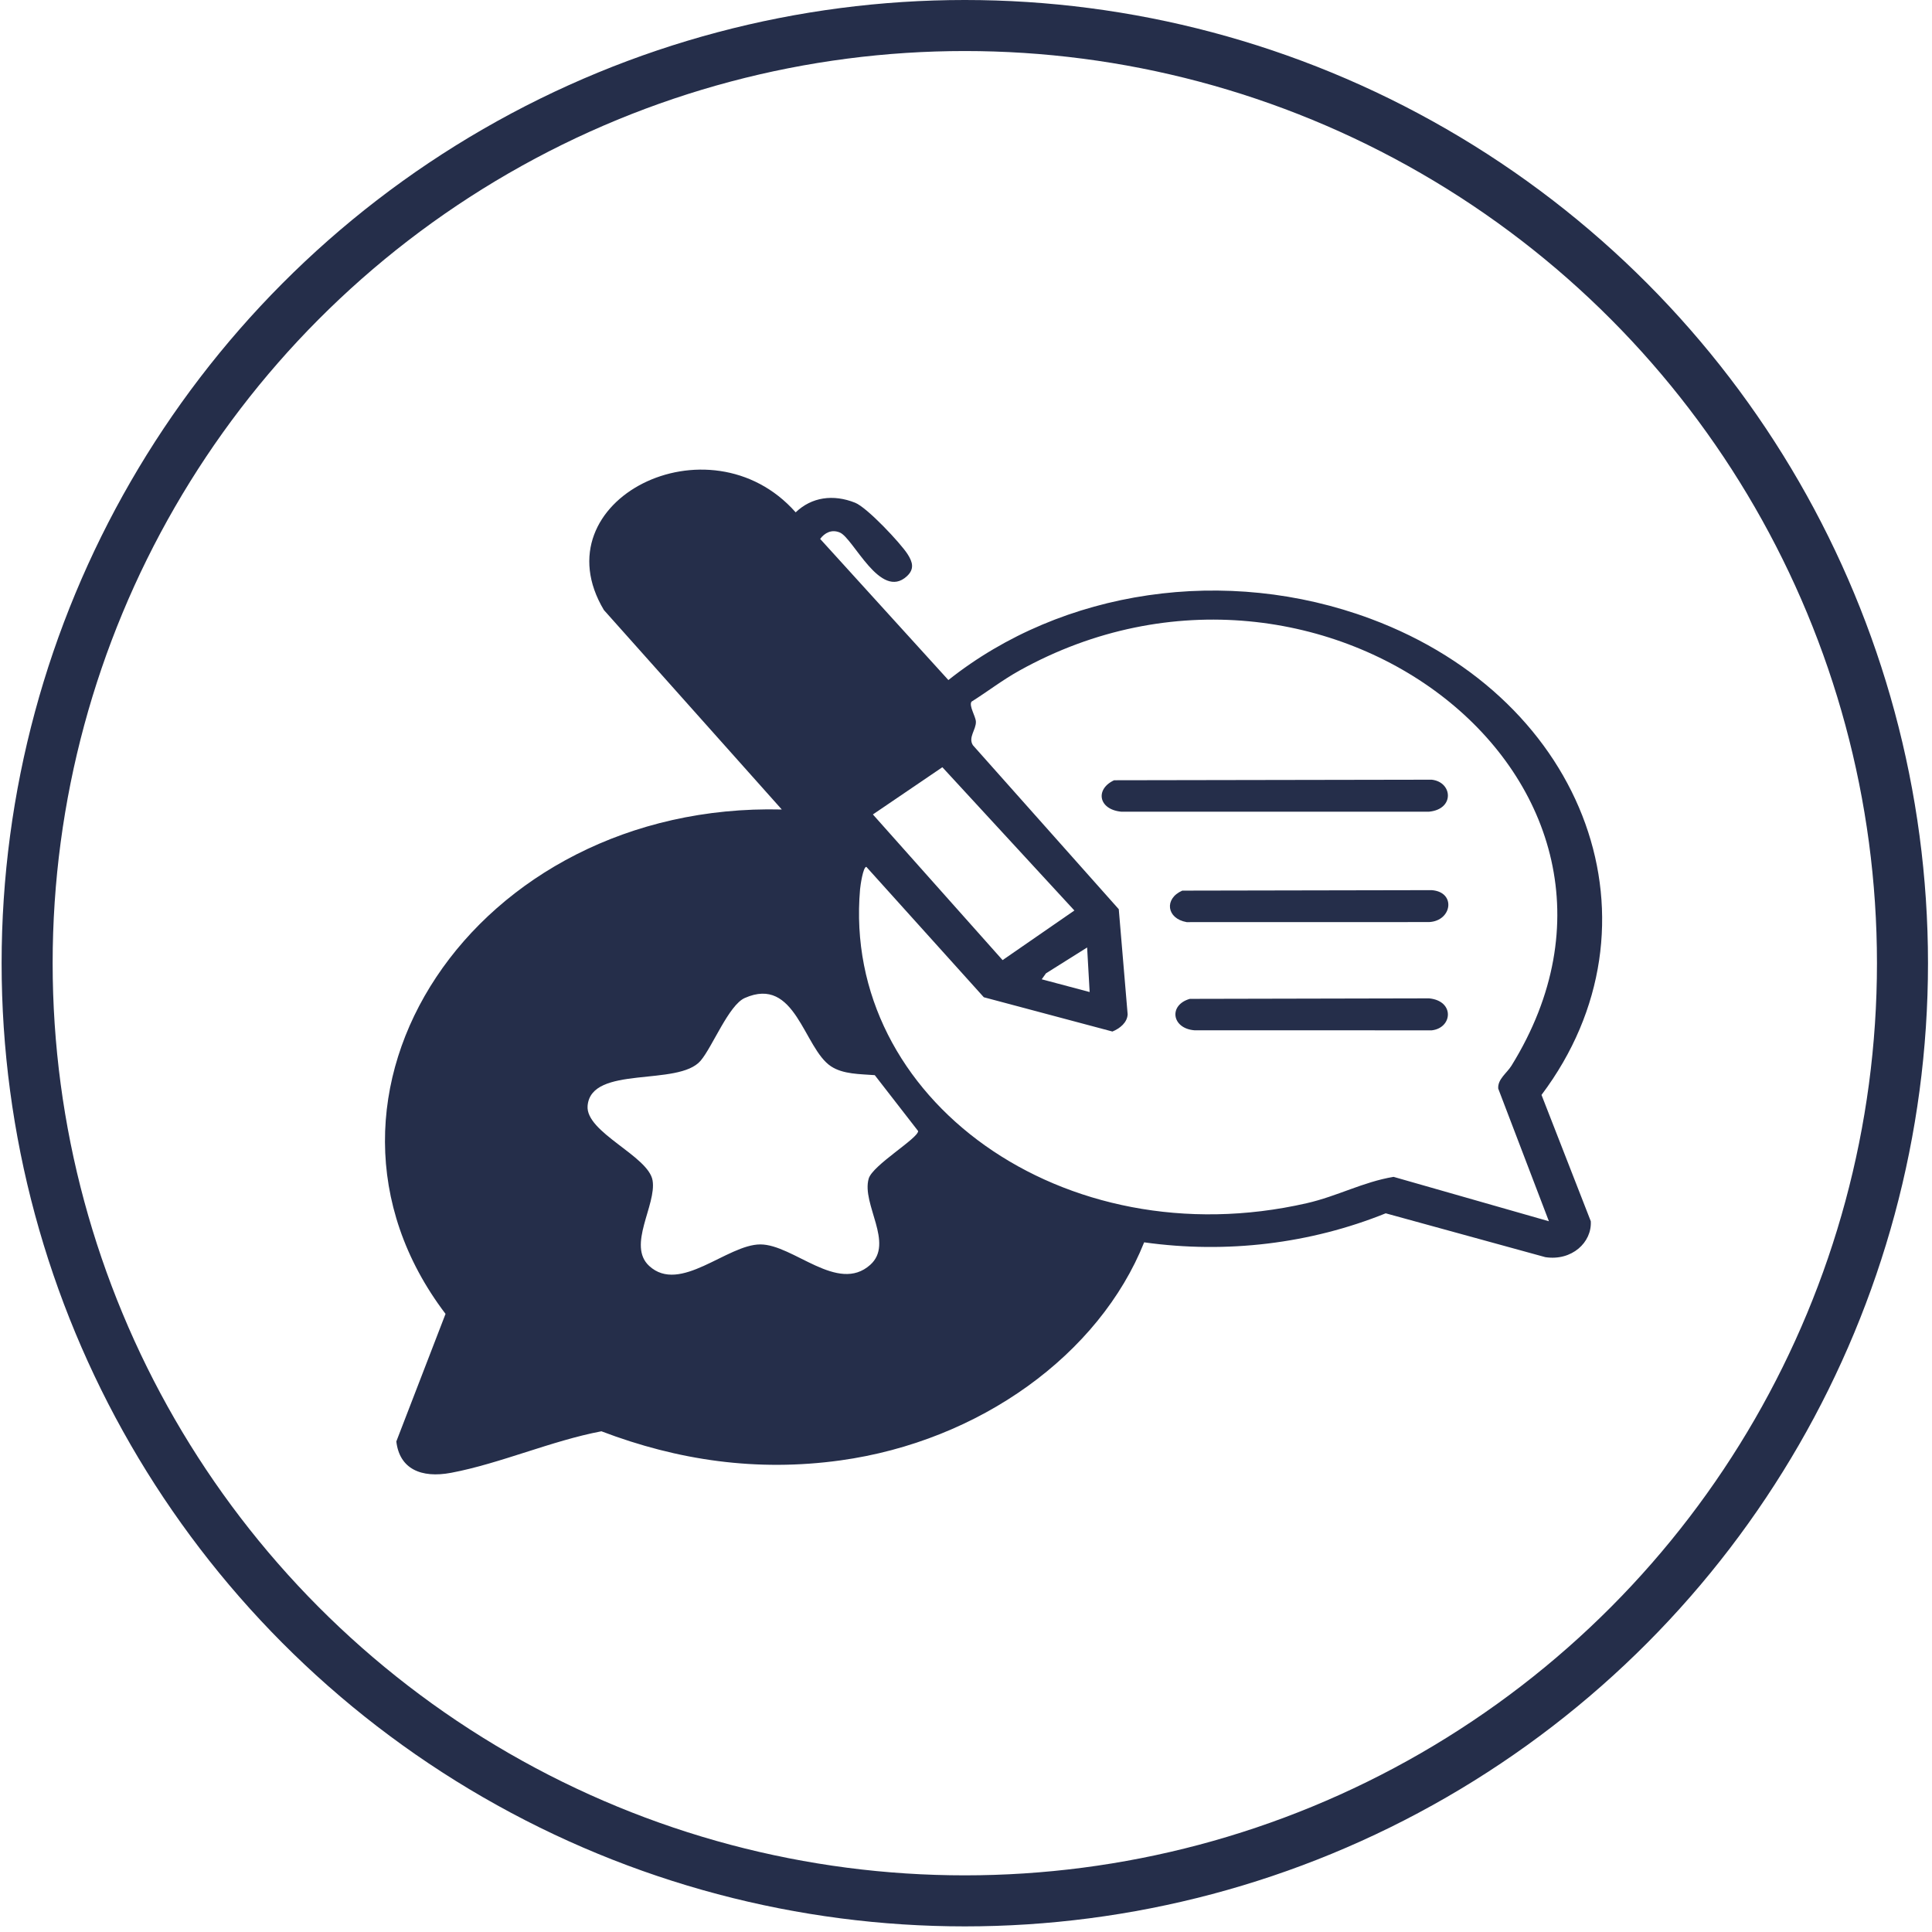
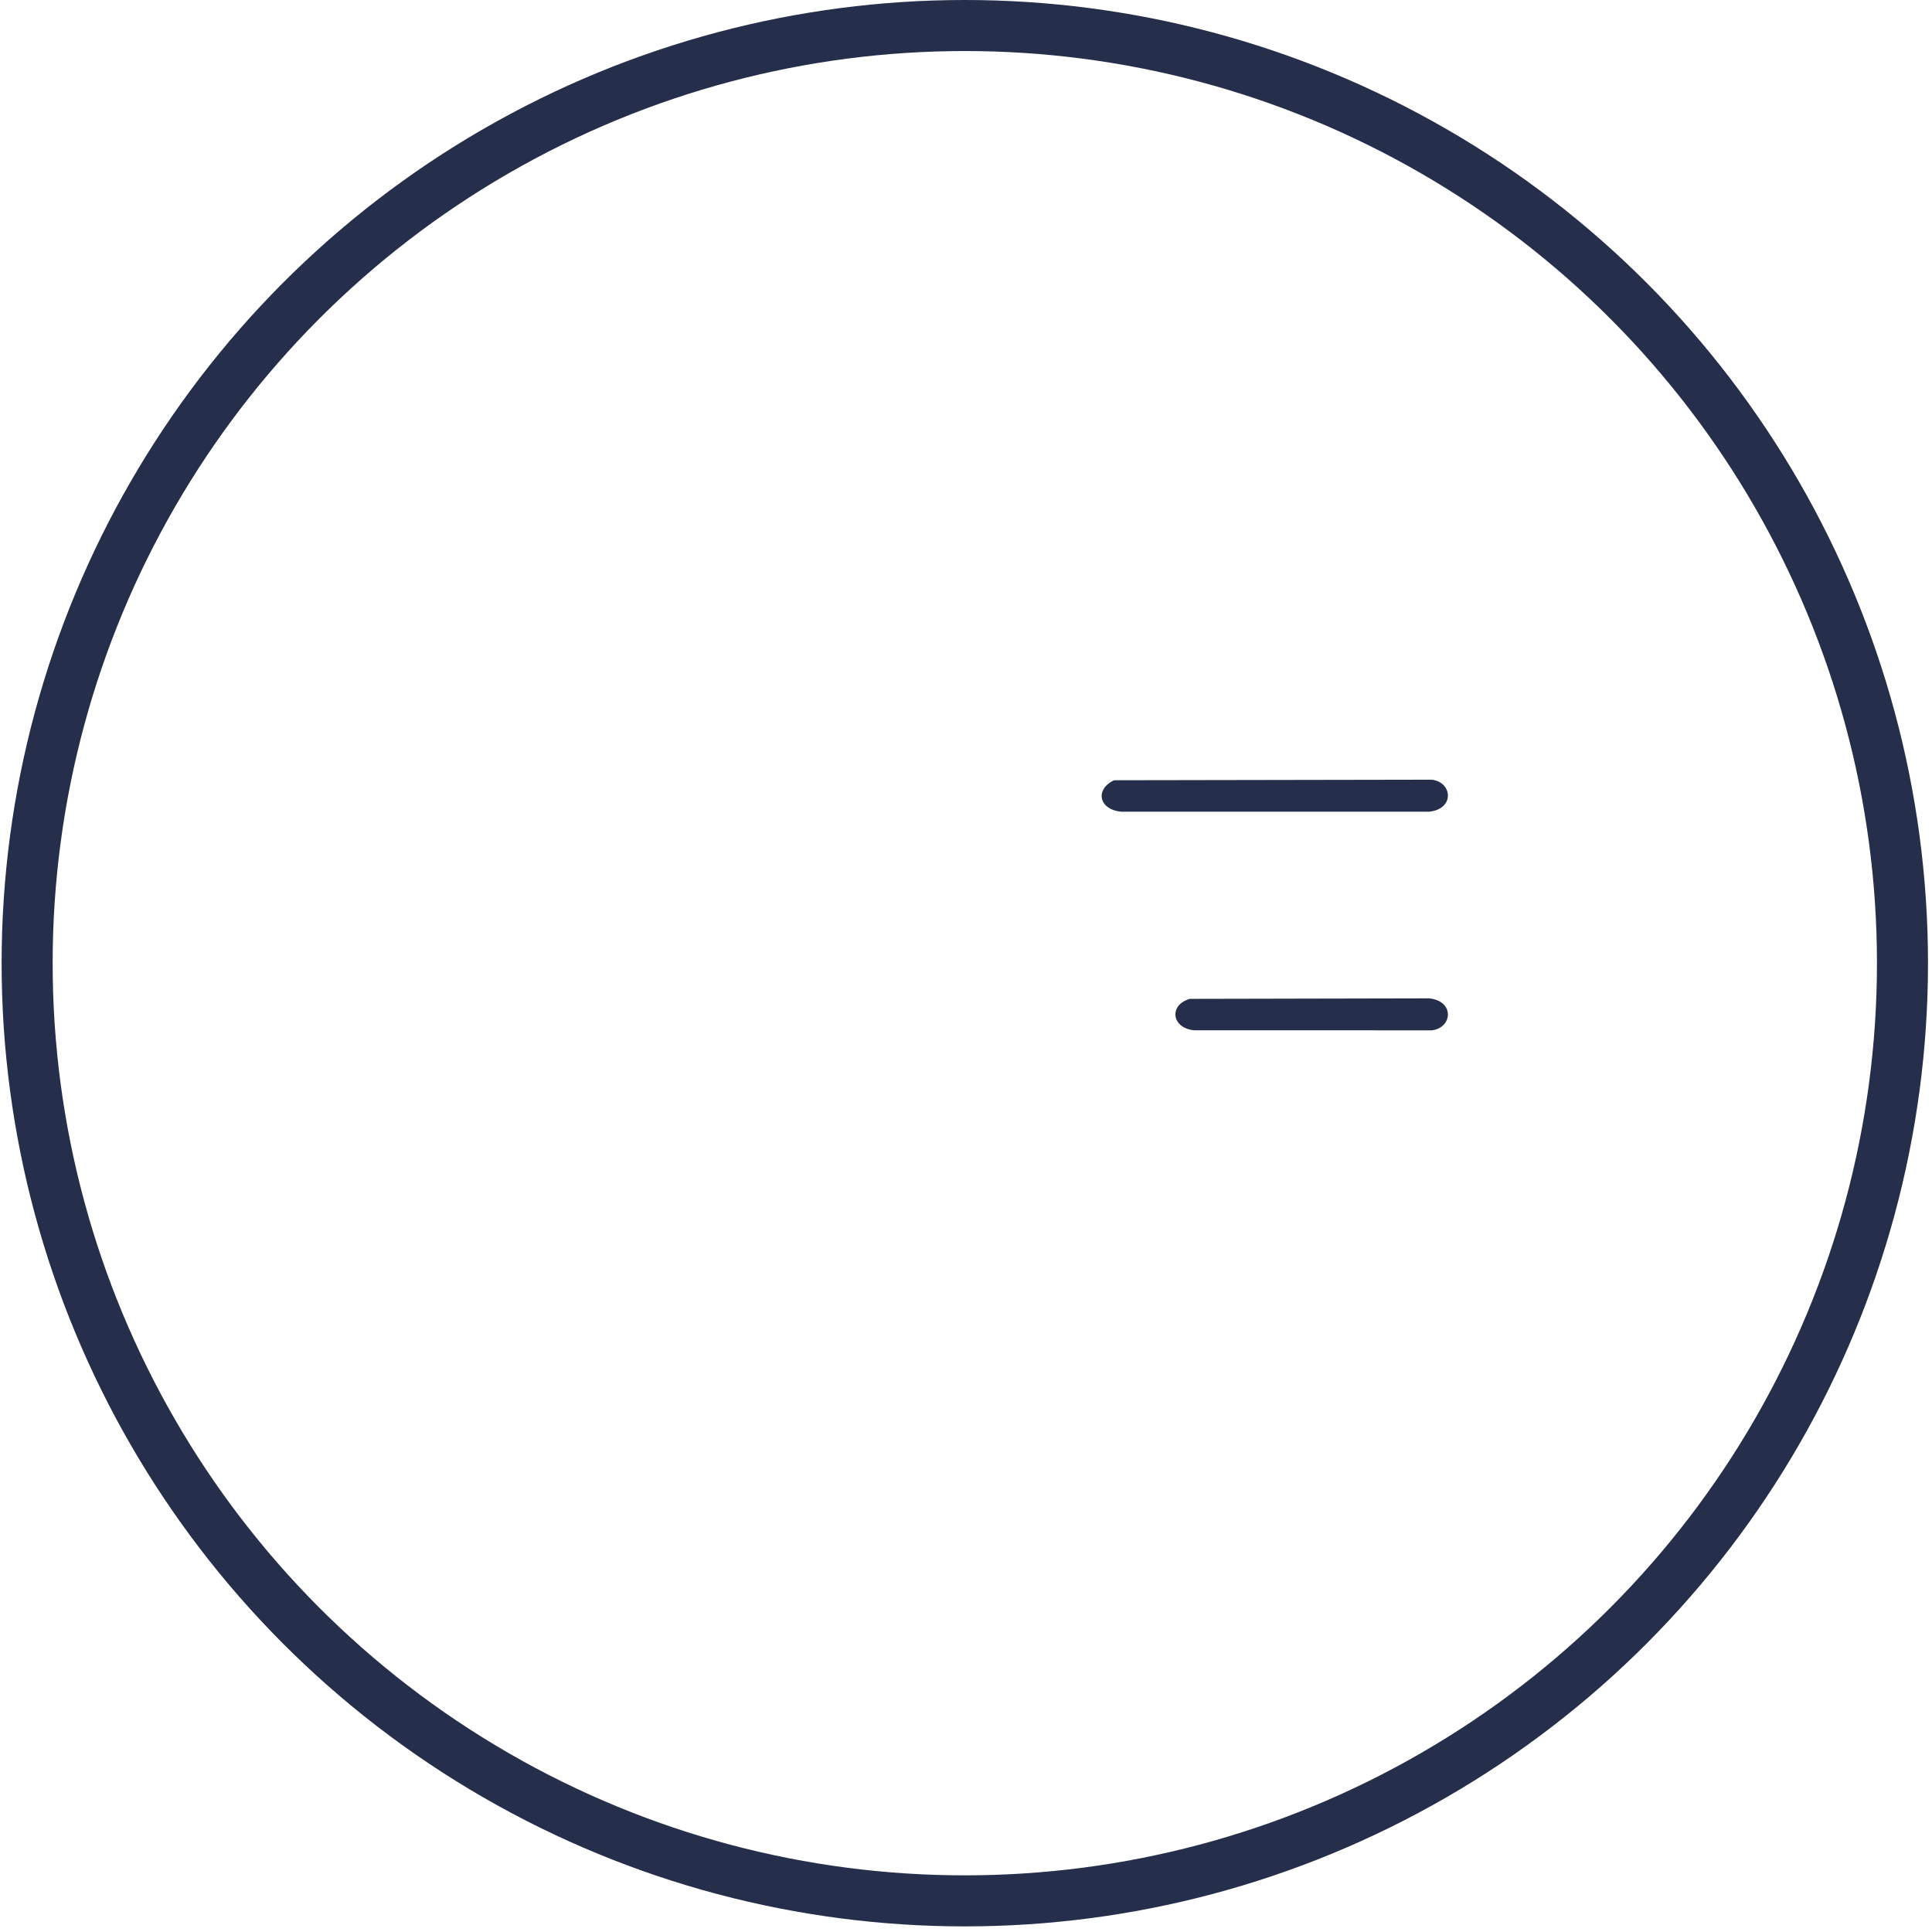
<svg xmlns="http://www.w3.org/2000/svg" width="265" height="265" viewBox="0 0 265 265" fill="none">
  <circle cx="132.336" cy="132.115" r="128.615" stroke="#252E4A" stroke-width="7" />
-   <path d="M130.085 93.277C145.725 80.846 168.195 77.503 188.003 84.877C217.793 95.964 228.914 126.938 211.439 150.183L218.198 167.51C218.364 170.421 215.588 172.987 211.965 172.436L190.07 166.422C179.759 170.584 168.264 171.993 156.936 170.403C150.789 185.781 134.366 197.679 115.257 200.316C103.808 201.897 92.981 200.316 82.49 196.32C75.665 197.615 68.615 200.739 61.897 202.011C57.726 202.801 54.794 201.454 54.362 197.714L61.111 180.218C38.389 150.291 65.085 109.997 107.234 111.033L82.83 83.672C73.855 68.629 97.294 56.877 109.138 70.275C111.325 68.177 114.288 67.757 117.289 68.956C118.954 69.621 123.533 74.516 124.484 76.004C125.17 77.074 125.471 78.042 124.391 79.037C120.753 82.383 117.074 73.836 115.198 73.043C114.053 72.559 113.104 73.107 112.495 73.918L130.085 93.28V93.277ZM212.453 167.512L205.503 149.317C205.402 148.028 206.679 147.205 207.323 146.167C231.413 107.191 181.379 68.86 139.8 91.994C137.484 93.283 135.467 94.853 133.255 96.244C132.871 96.795 133.83 98.271 133.857 98.983C133.899 100.08 132.757 101.147 133.452 102.223L153.454 124.71L154.672 139.128C154.621 140.216 153.669 141.042 152.585 141.488L134.944 136.786L118.832 118.902C118.386 118.885 118.016 121.455 117.971 121.956C115.447 150.734 145.864 172.652 179.226 165.039C183.448 164.076 186.961 162.116 191.146 161.422L212.453 167.512ZM129.261 105.234L119.729 111.712L137.519 131.693L147.366 124.888L129.257 105.234H129.261ZM149.114 129.96L143.469 133.507L142.887 134.324L149.46 136.071L149.114 129.96ZM119.988 147.473C117.957 147.313 115.662 147.365 113.987 146.263C110.225 143.789 109.145 133.779 102.15 136.891C99.959 137.865 97.733 143.565 96.103 145.487C93.05 149.086 81.061 146.038 80.597 151.682C80.3 155.326 88.945 158.549 89.51 161.912C90.074 165.275 85.986 170.826 89.046 173.641C93.279 177.535 99.73 170.689 104.292 170.689C108.823 170.689 114.904 177.48 119.362 173.492C122.685 170.523 118.151 165.17 119.151 161.67C119.677 159.821 125.942 156.142 125.935 155.139L119.985 147.47L119.988 147.473Z" fill="#252E4A" />
  <path d="M152.821 107.022L196.376 106.946C199.235 107.258 199.563 110.989 196.019 111.333H153.779C150.668 111.027 150.18 108.241 152.821 107.019V107.022Z" fill="#252E4A" />
-   <path d="M162.166 122.161L196.365 122.096C199.747 122.333 199.186 126.317 196.019 126.475L162.768 126.483C160.002 125.996 159.653 123.263 162.166 122.161Z" fill="#252E4A" />
  <path d="M163.204 137.008L196.019 136.938C199.567 137.285 199.231 141.012 196.376 141.325L163.817 141.316C160.723 141.065 160.245 137.851 163.208 137.005L163.204 137.008Z" fill="#252E4A" />
</svg>